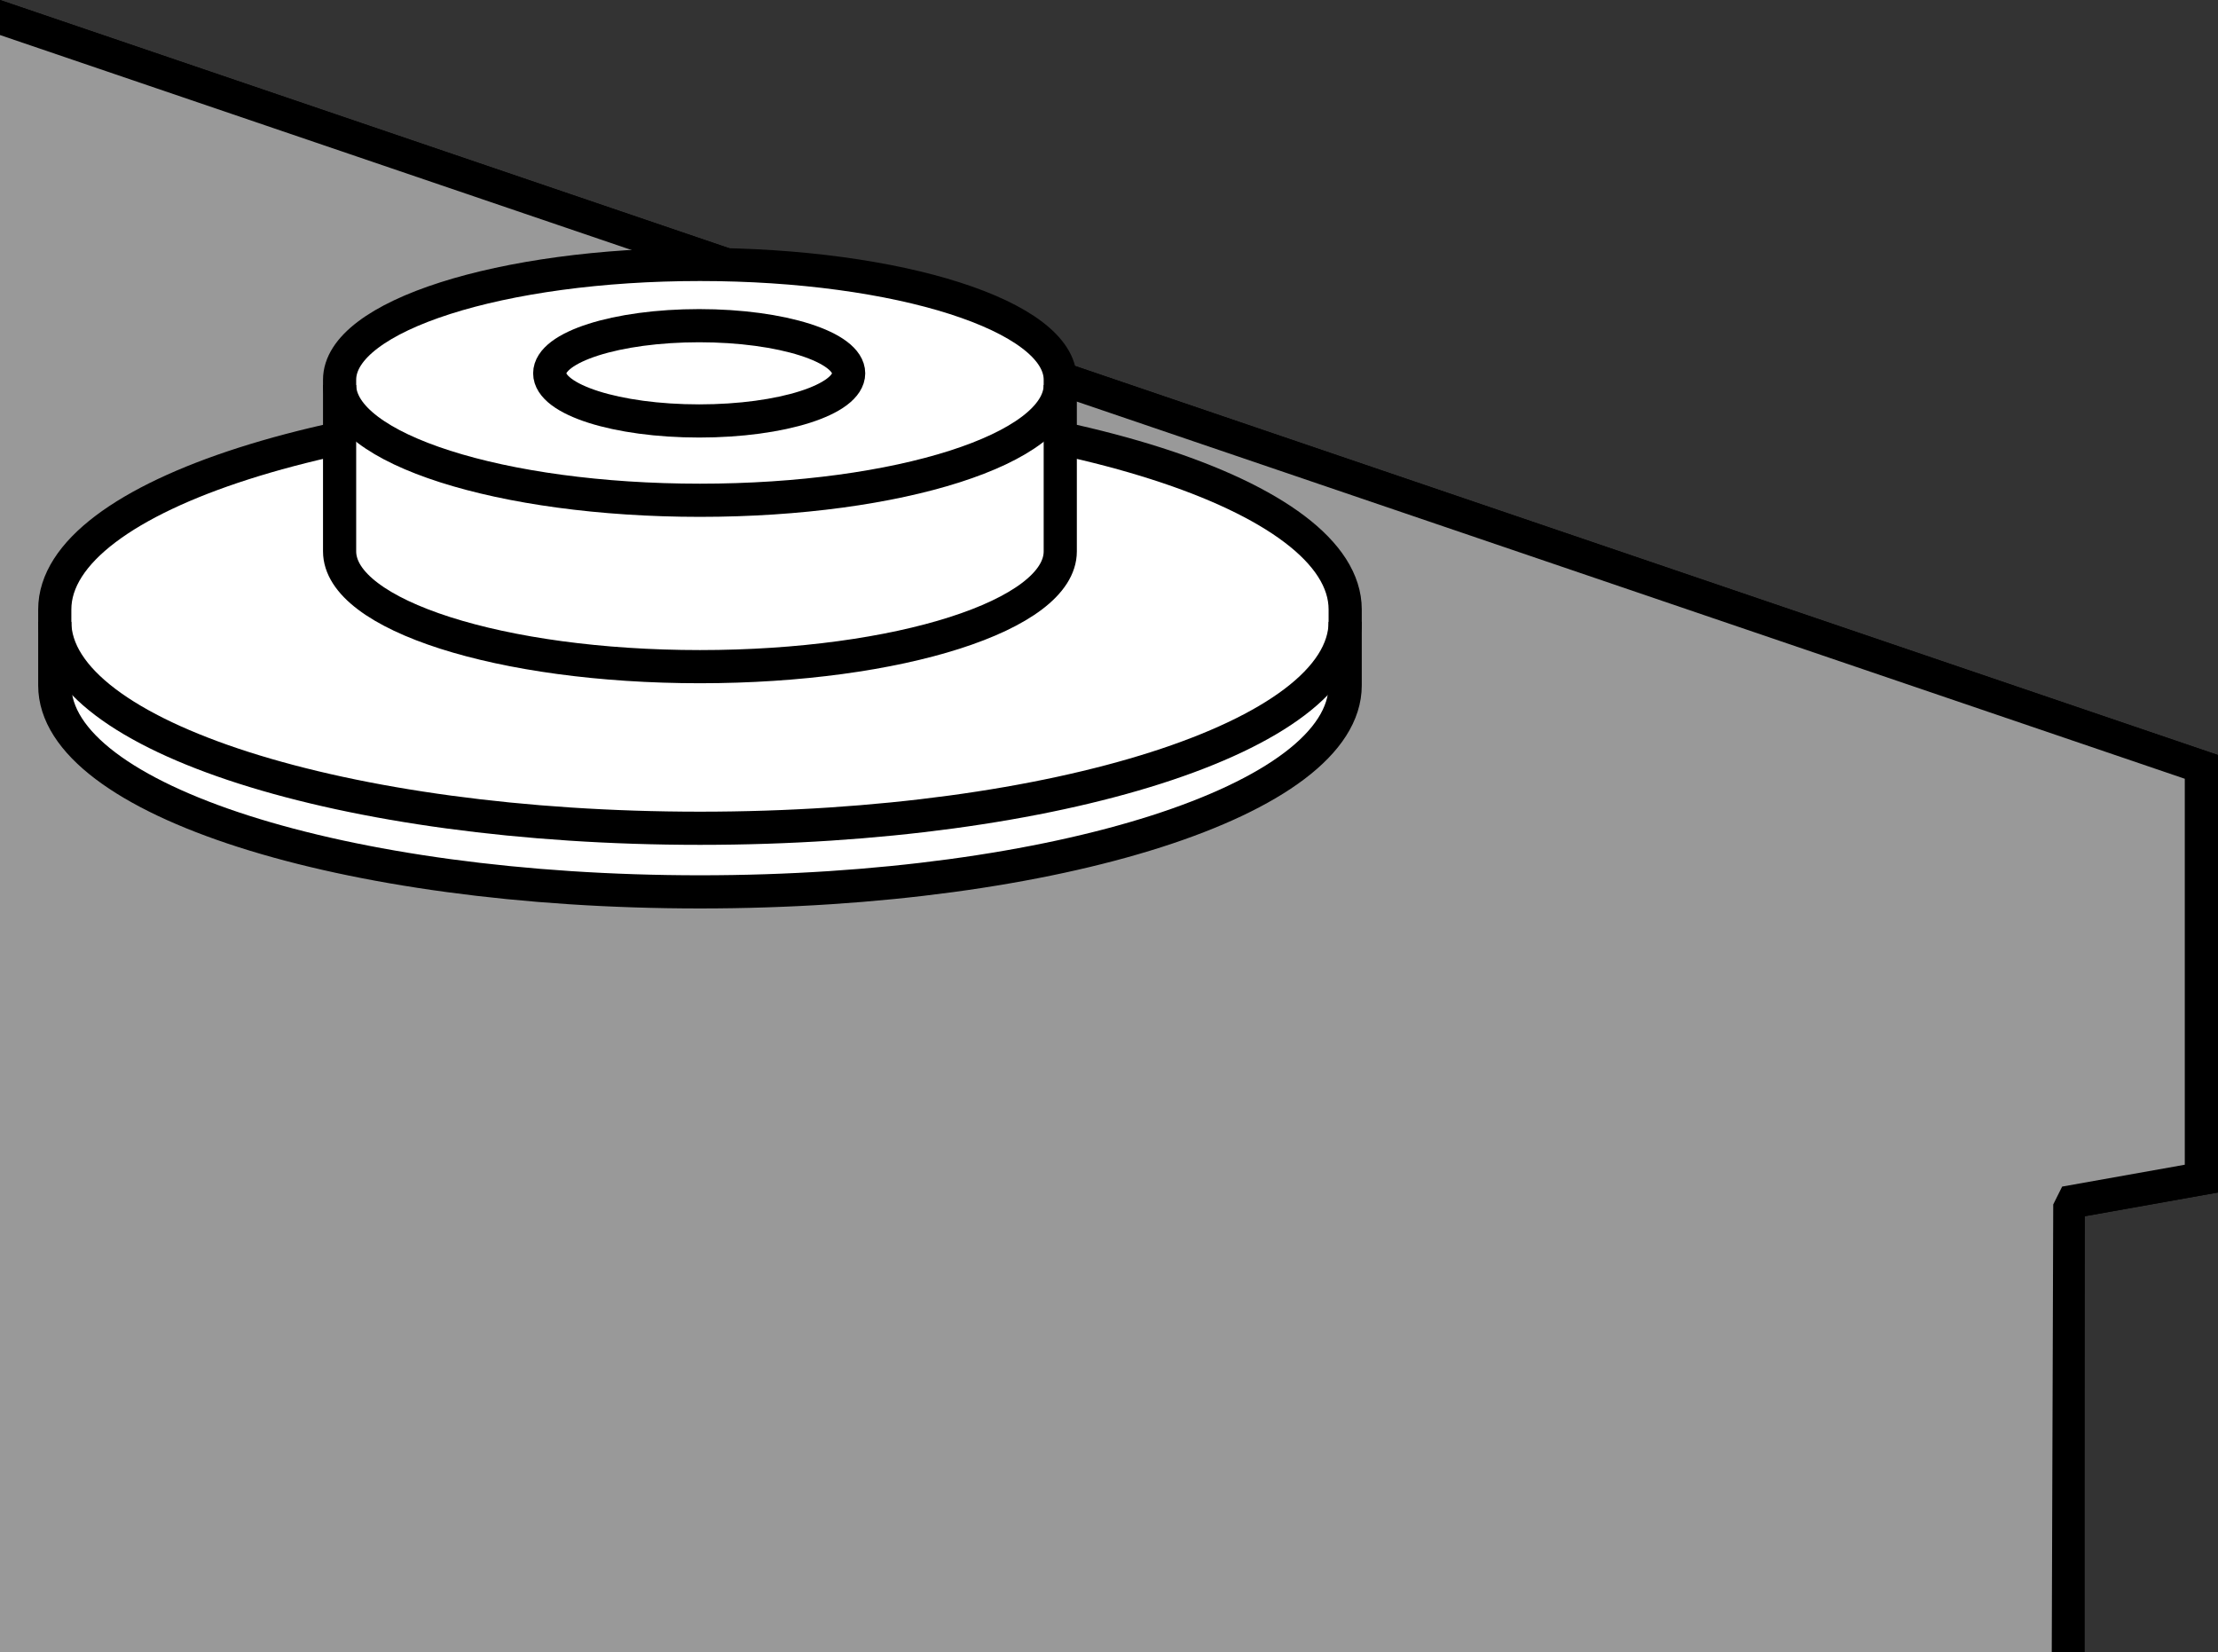
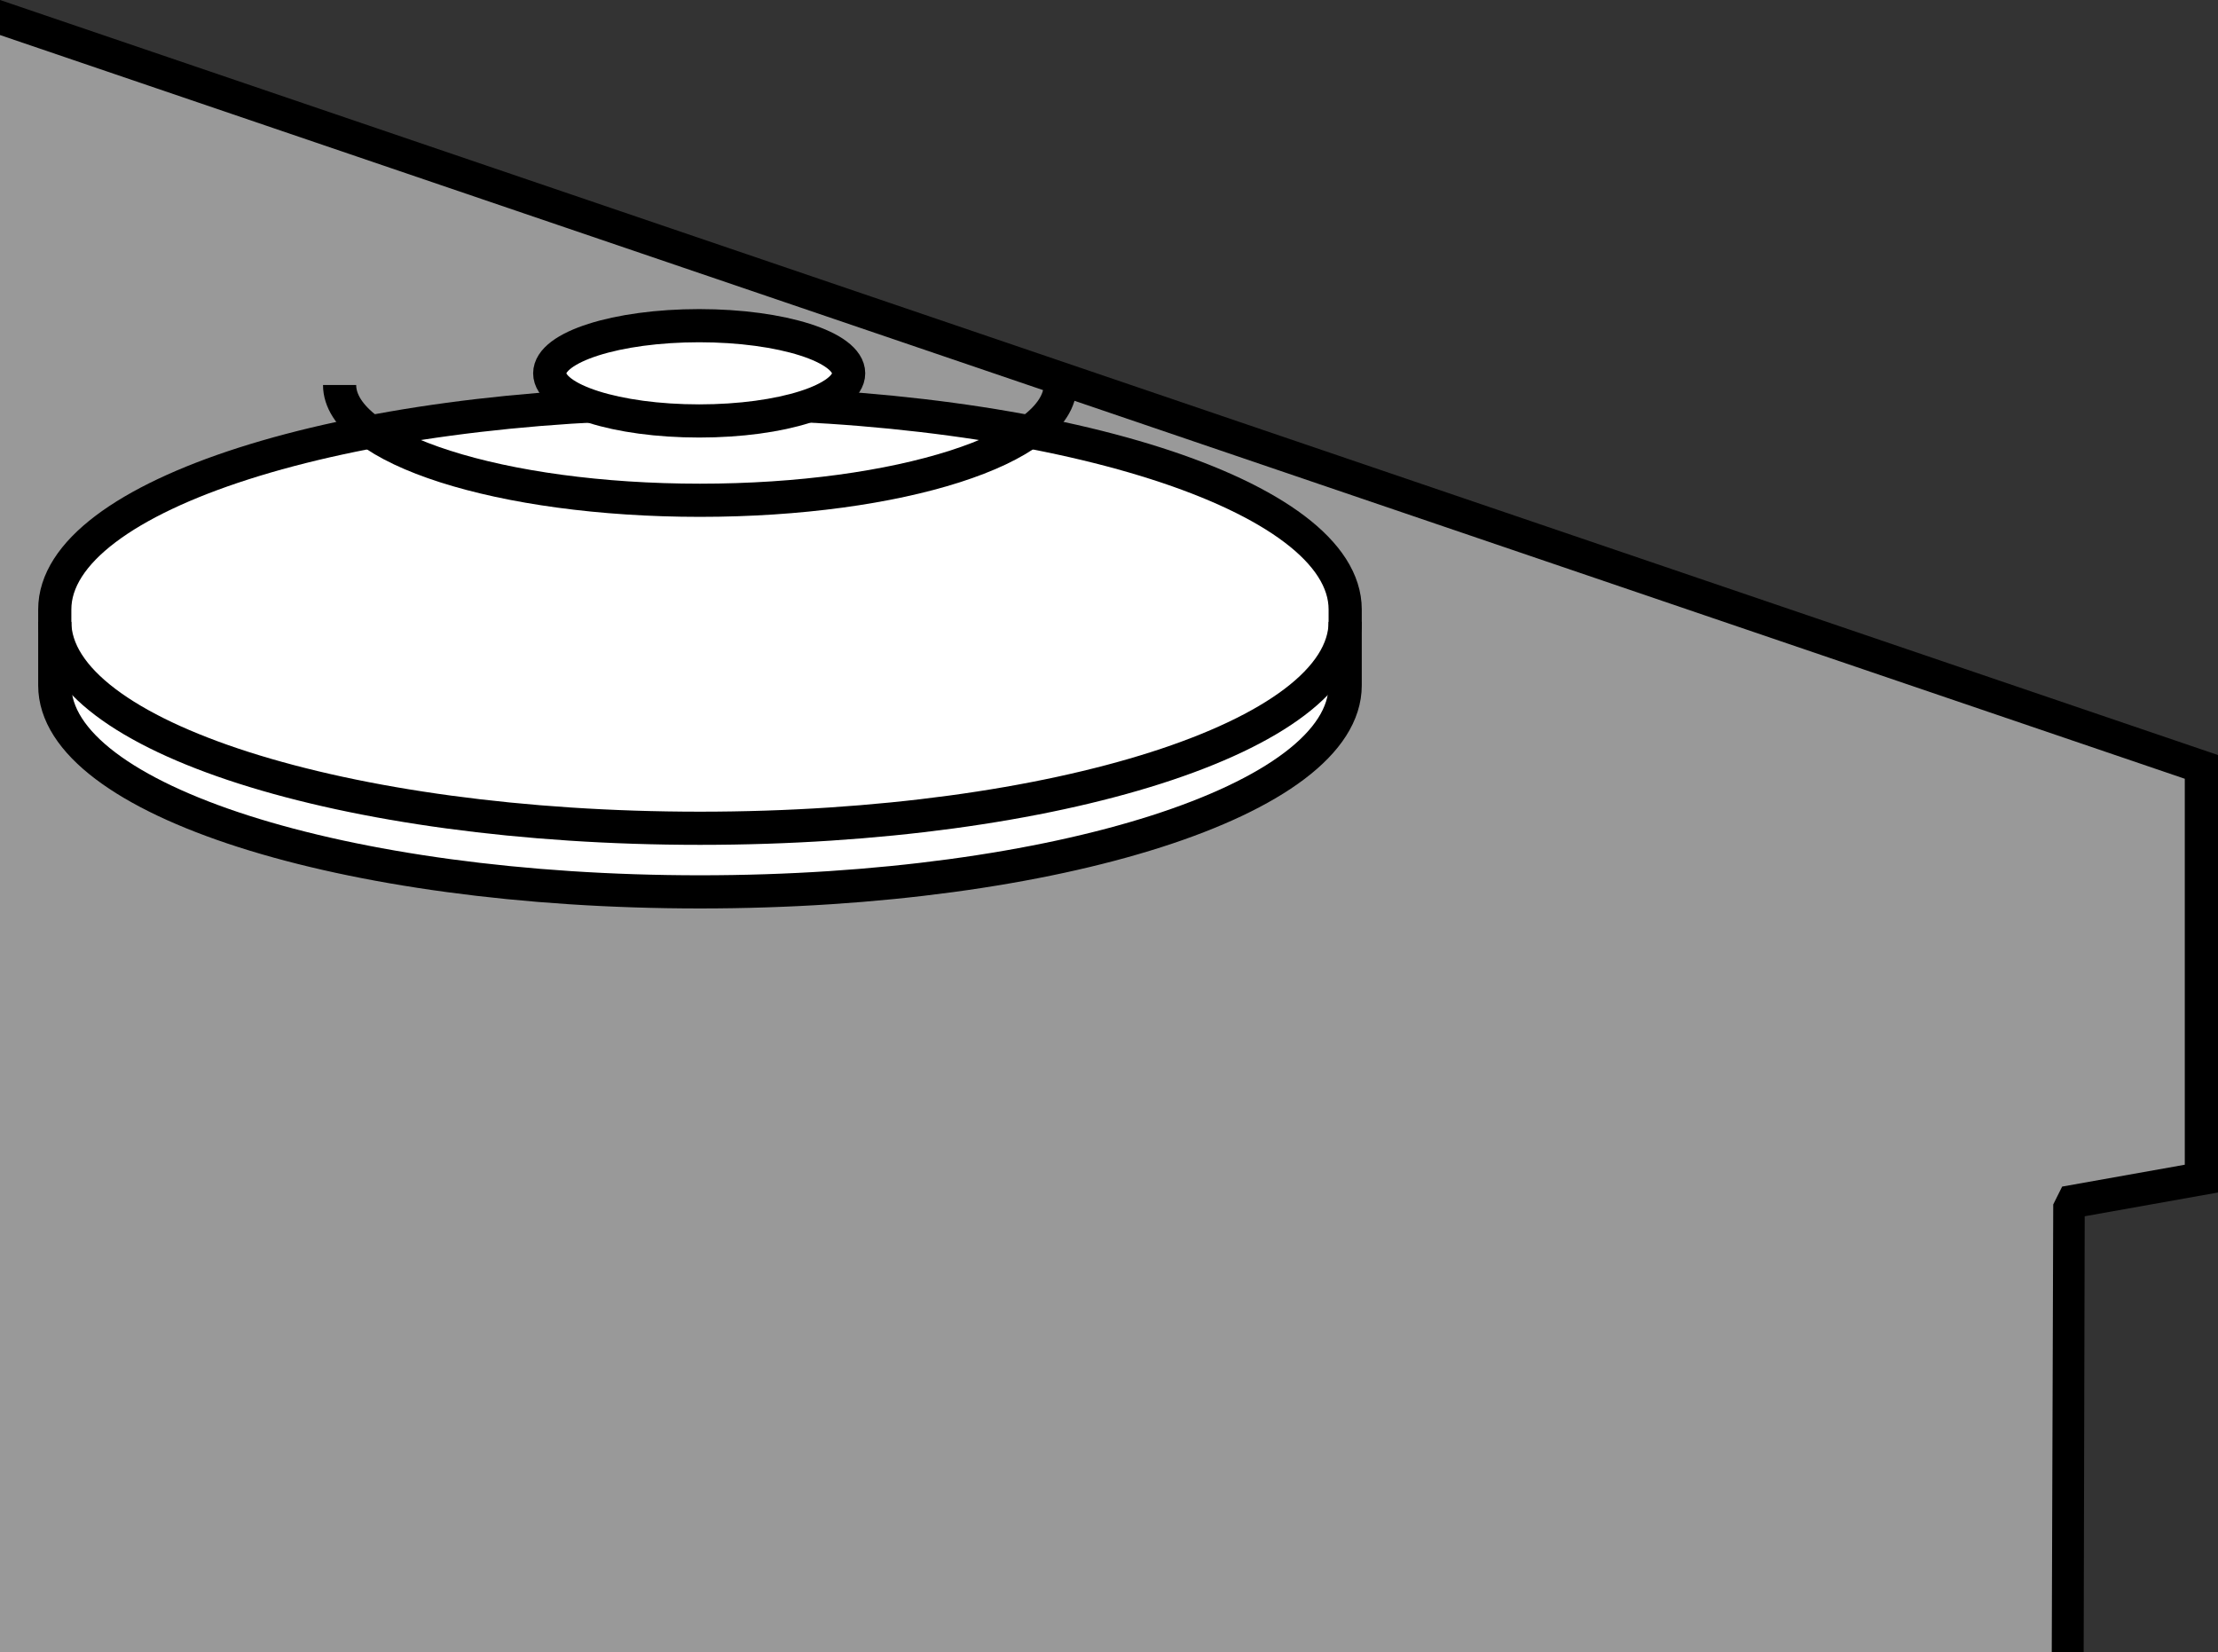
<svg xmlns="http://www.w3.org/2000/svg" xmlns:xlink="http://www.w3.org/1999/xlink" version="1.1" id="image" x="0px" y="0px" width="53.497px" height="39.853px" viewBox="0 0 53.497 39.853" enable-background="new 0 0 53.497 39.853" xml:space="preserve">
  <rect x="0" y="0" width="53.497" height="39.853" fill="#333333" stroke="none" />
  <g>
    <g>
      <defs>
-         <rect id="SVGID_1_" width="53.497" height="39.853" />
-       </defs>
+         </defs>
      <clipPath id="SVGID_00000163793253433265911270000011902599564925001115_">
        <use xlink:href="#SVGID_1_" overflow="visible" />
      </clipPath>
-       <path clip-path="url(#SVGID_00000163793253433265911270000011902599564925001115_)" fill="#999999" stroke="#000000" stroke-width="0.8" stroke-miterlimit="10" d="    M49.882,42.1V29.228l0.125-0.251l3.09-0.551v-9.929L-4.243-1.022c-0.25-0.25,0,42.5,0,42.5    S50.067,42.285,49.882,42.1z" />
    </g>
    <g>
      <defs>
        <rect id="SVGID_00000015319657298571041860000005493215844285153444_" width="53.497" height="39.853" />
      </defs>
      <clipPath id="SVGID_00000049213995374727338190000013786746602717760386_">
        <use xlink:href="#SVGID_00000015319657298571041860000005493215844285153444_" overflow="visible" />
      </clipPath>
      <line clip-path="url(#SVGID_00000049213995374727338190000013786746602717760386_)" fill="none" stroke="#000000" stroke-width="0.8" stroke-miterlimit="10" x1="53.097" y1="18.698" x2="-3.436" y2="26.585" />
    </g>
    <g>
      <defs>
        <rect id="SVGID_00000034802271315283557170000006658396593083362739_" width="53.497" height="39.853" />
      </defs>
      <clipPath id="SVGID_00000127743948441412143670000014408525000844507278_">
        <use xlink:href="#SVGID_00000034802271315283557170000006658396593083362739_" overflow="visible" />
      </clipPath>
      <line clip-path="url(#SVGID_00000127743948441412143670000014408525000844507278_)" fill="none" stroke="#000000" stroke-width="0.8" stroke-miterlimit="10" x1="49.882" y1="29.019" x2="-3.162" y2="37.1" />
    </g>
    <g>
      <defs>
        <rect id="SVGID_00000054255474635018313220000006332719454690115227_" width="53.497" height="39.853" />
      </defs>
      <clipPath id="SVGID_00000037661214598485140150000001287820487396611984_">
        <use xlink:href="#SVGID_00000054255474635018313220000006332719454690115227_" overflow="visible" />
      </clipPath>
      <g clip-path="url(#SVGID_00000037661214598485140150000001287820487396611984_)">
        <path fill="#999999" d="M49.882,42.1V29.228l0.125-0.251l3.09-0.551v-9.929L-4.243-1.022c-0.25-0.25,0,42.5,0,42.5     S50.067,42.285,49.882,42.1z" />
        <path d="M45.692,42.507c-5.818,0-19.169-0.171-49.941-0.628L-4.641,41.873l-0.002-0.393     C-4.893-1.187-4.739-1.251-4.401-1.392l0.248-0.103l0.126,0.124l57.524,19.582v10.551l-3.215,0.573l-0.031,12.922     C50.187,42.406,50.144,42.507,45.692,42.507z M-3.846,41.084c17.527,0.261,49.619,0.715,53.327,0.638l0.042-12.672     l0.215-0.431l2.958-0.527v-9.309L-3.89-0.479C-4.028,3.398-3.91,30.044-3.846,41.084z" />
      </g>
    </g>
  </g>
  <path fill="#FFFFFF" stroke="#000000" stroke-width="0.8" stroke-miterlimit="10" d="M1.321,16.532  c0,2.75,6.967,4.979,15.562,4.979s15.562-2.229,15.562-4.979v-1.833c0-2.75-6.967-4.979-15.562-4.979  s-15.562,2.229-15.562,4.979C1.321,14.7,1.321,16.532,1.321,16.532z" />
  <path fill="none" stroke="#000000" stroke-width="0.8" stroke-miterlimit="10" d="M1.321,14.998  c0,2.75,6.967,4.979,15.562,4.979s15.562-2.229,15.562-4.979" />
-   <path fill="#FFFFFF" stroke="#000000" stroke-width="0.8" stroke-miterlimit="10" d="M8.191,13.298  c0,1.536,3.891,2.781,8.691,2.781s8.691-1.245,8.691-2.781V9.159c0-1.536-3.891-2.781-8.691-2.781  S8.191,7.623,8.191,9.159V13.298z" />
  <path fill="none" stroke="#000000" stroke-width="0.8" stroke-miterlimit="10" d="M8.191,9.285  c0,1.536,3.891,2.781,8.691,2.781s8.691-1.245,8.691-2.781" />
  <ellipse fill="#FFFFFF" stroke="#000000" stroke-width="0.8" stroke-miterlimit="10" cx="16.864" cy="9.004" rx="3.605" ry="1.149" />
</svg>